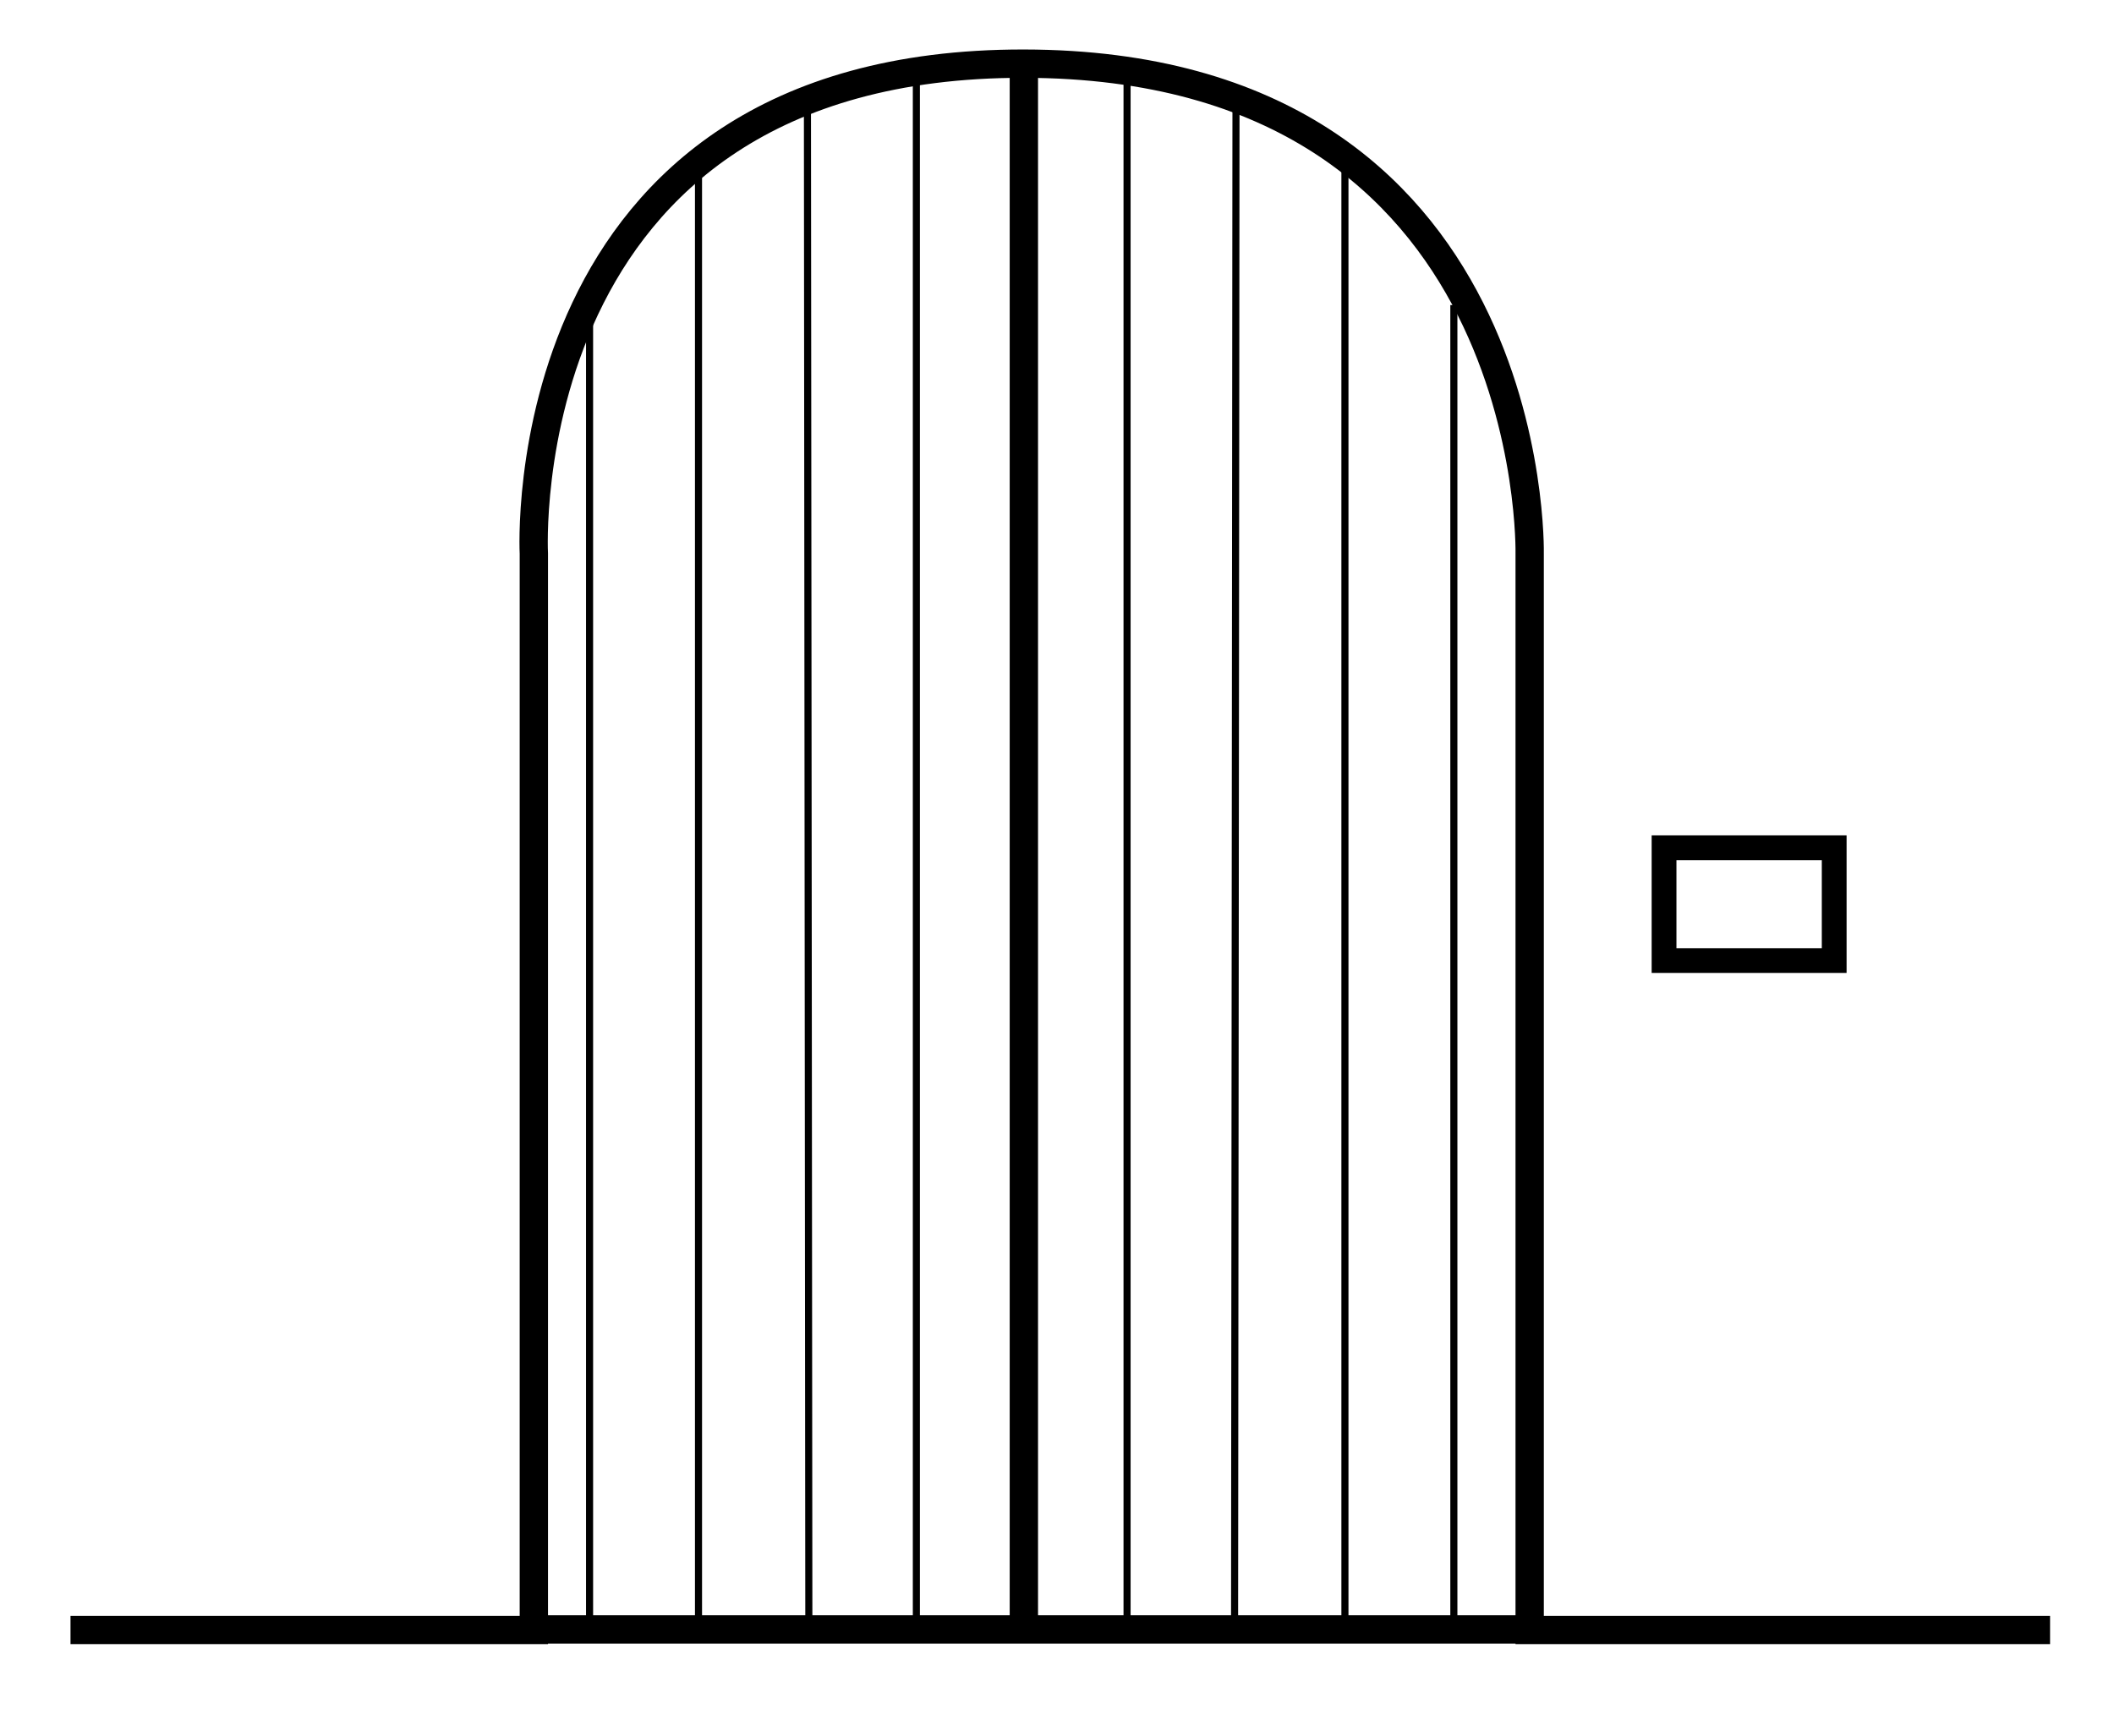
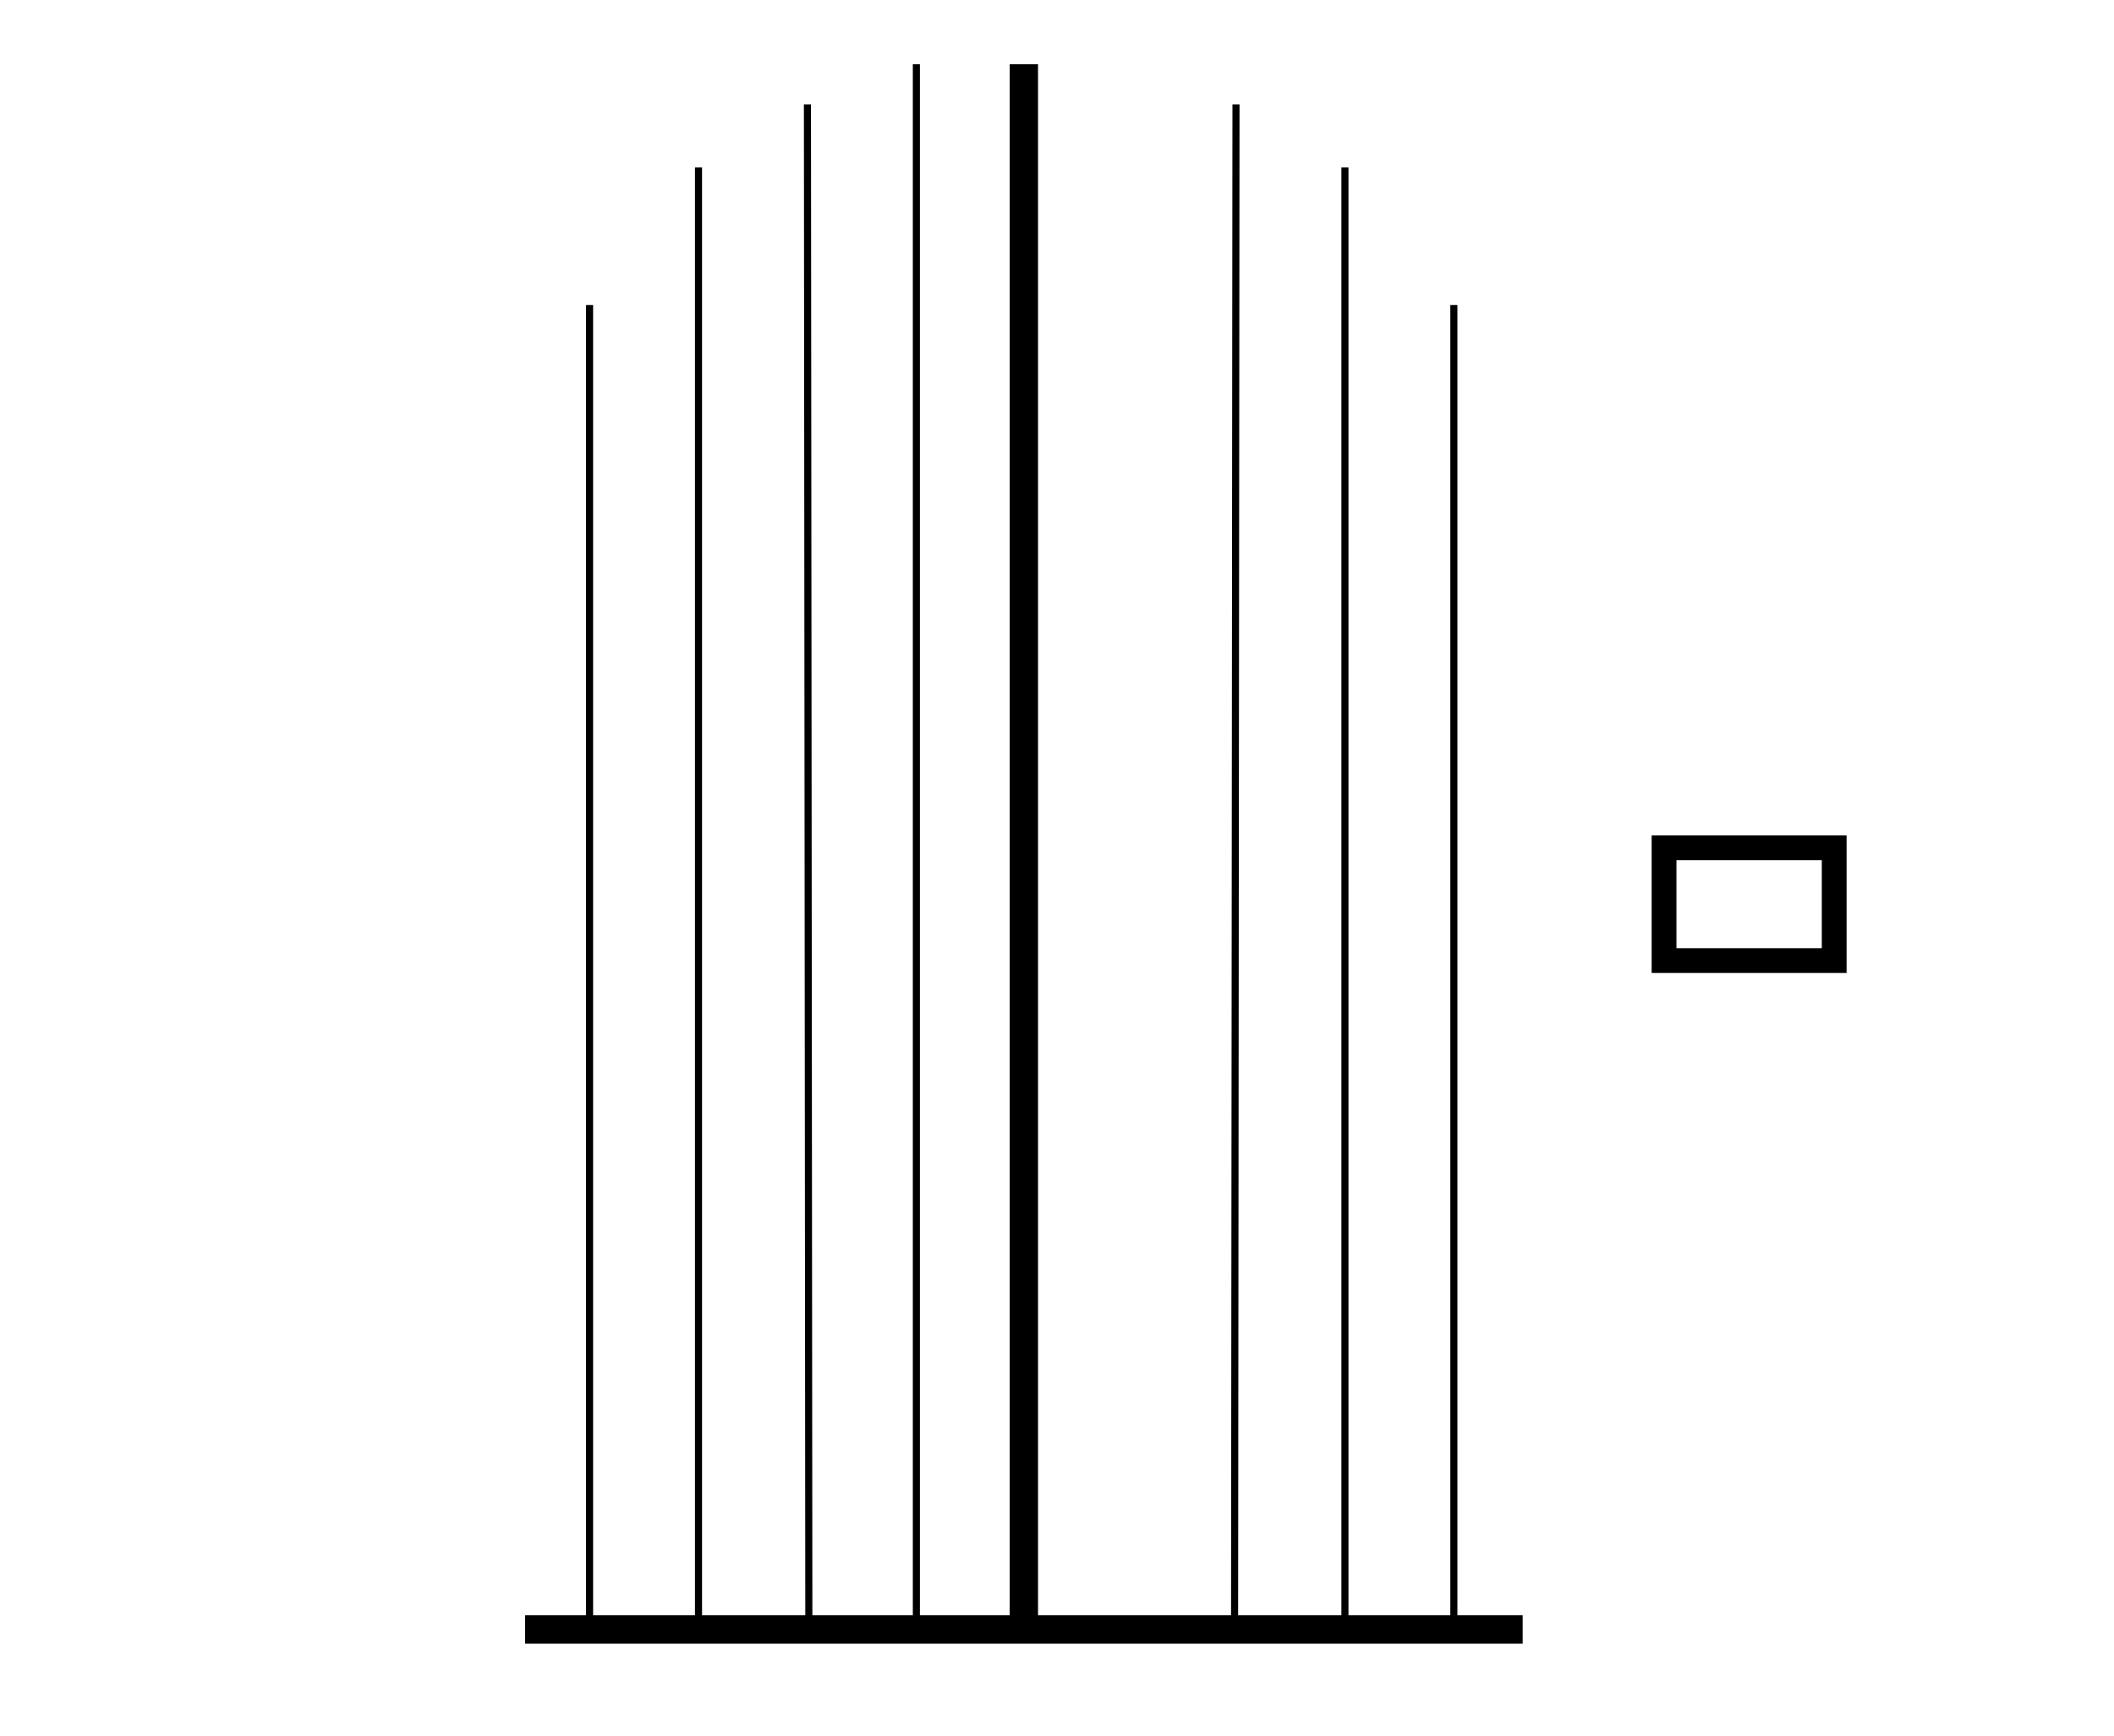
<svg xmlns="http://www.w3.org/2000/svg" id="a" data-name="Laag 1" width="105.33mm" height="86.479mm" viewBox="0 0 298.572 245.137">
-   <path id="b" data-name="Path 133" d="M9.957,230.21h65.441V78.204s-3.711-69.306,69.214-69.215,71.432,69.215,71.432,69.215v152.006h73.498" fill="none" stroke="#000" stroke-width="4" />
  <line id="c" data-name="Line 9" x1="144.606" y1="9.074" x2="144.606" y2="230.135" fill="none" stroke="#000" stroke-width="4" />
  <line id="d" data-name="Line 10" x1="215.054" y1="230.135" x2="74.158" y2="230.135" fill="none" stroke="#000" stroke-width="4" />
  <g id="e" data-name="Rectangle 79">
    <rect x="233.273" y="117.986" width="27.531" height="19.434" fill="none" />
    <rect x="235.023" y="119.736" width="24.031" height="15.934" fill="none" stroke="#000" stroke-width="3.5" />
  </g>
  <line id="f" data-name="Line 11" x1="129.423" y1="9.074" x2="129.423" y2="230.135" fill="none" stroke="#000" />
  <line id="g" data-name="Line 12" x1="114.038" y1="14.743" x2="114.24" y2="231.755" fill="none" stroke="#000" />
  <line id="h" data-name="Line 13" x1="98.653" y1="23.65" x2="98.653" y2="230.135" fill="none" stroke="#000" />
  <line id="i" data-name="Line 14" x1="83.268" y1="43.084" x2="83.268" y2="231.755" fill="none" stroke="#000" />
-   <line id="j" data-name="Line 15" x1="159.181" y1="9.074" x2="159.181" y2="230.135" fill="none" stroke="#000" />
  <line id="k" data-name="Line 16" x1="174.566" y1="14.743" x2="174.364" y2="231.755" fill="none" stroke="#000" />
  <line id="l" data-name="Line 17" x1="189.952" y1="23.65" x2="189.952" y2="230.135" fill="none" stroke="#000" />
  <line id="m" data-name="Line 18" x1="205.337" y1="43.084" x2="205.337" y2="231.755" fill="none" stroke="#000" />
</svg>